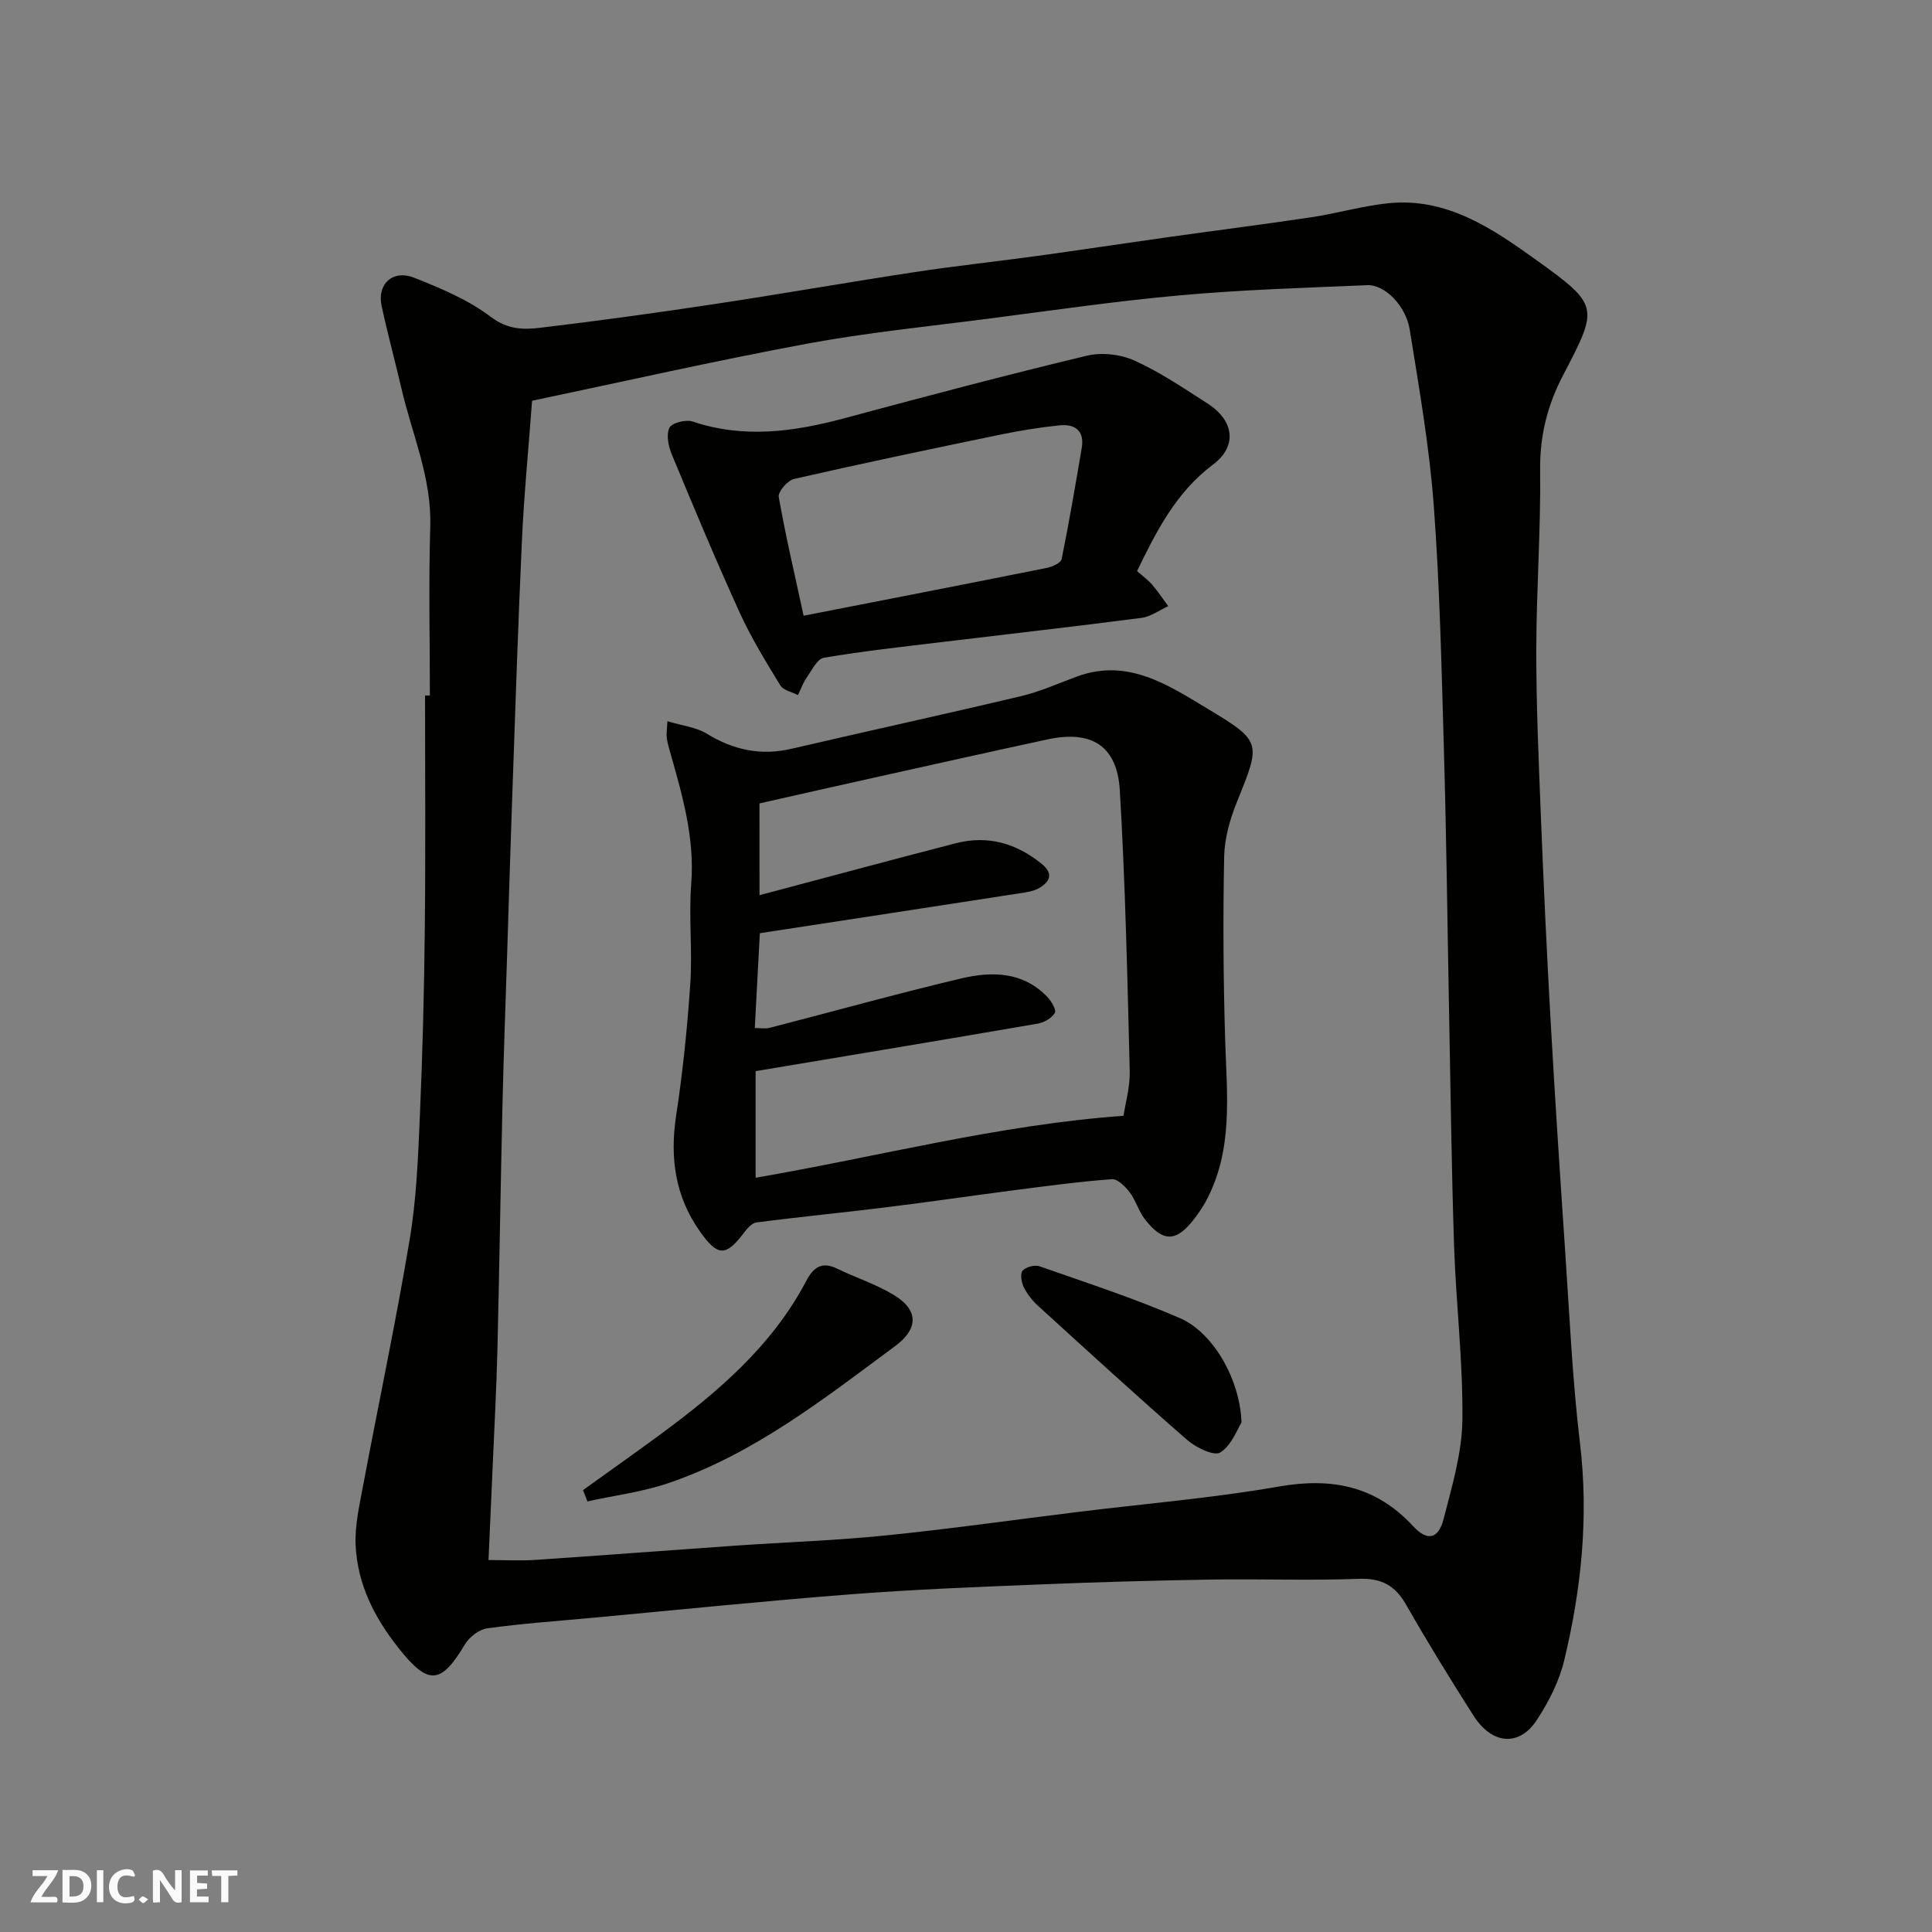
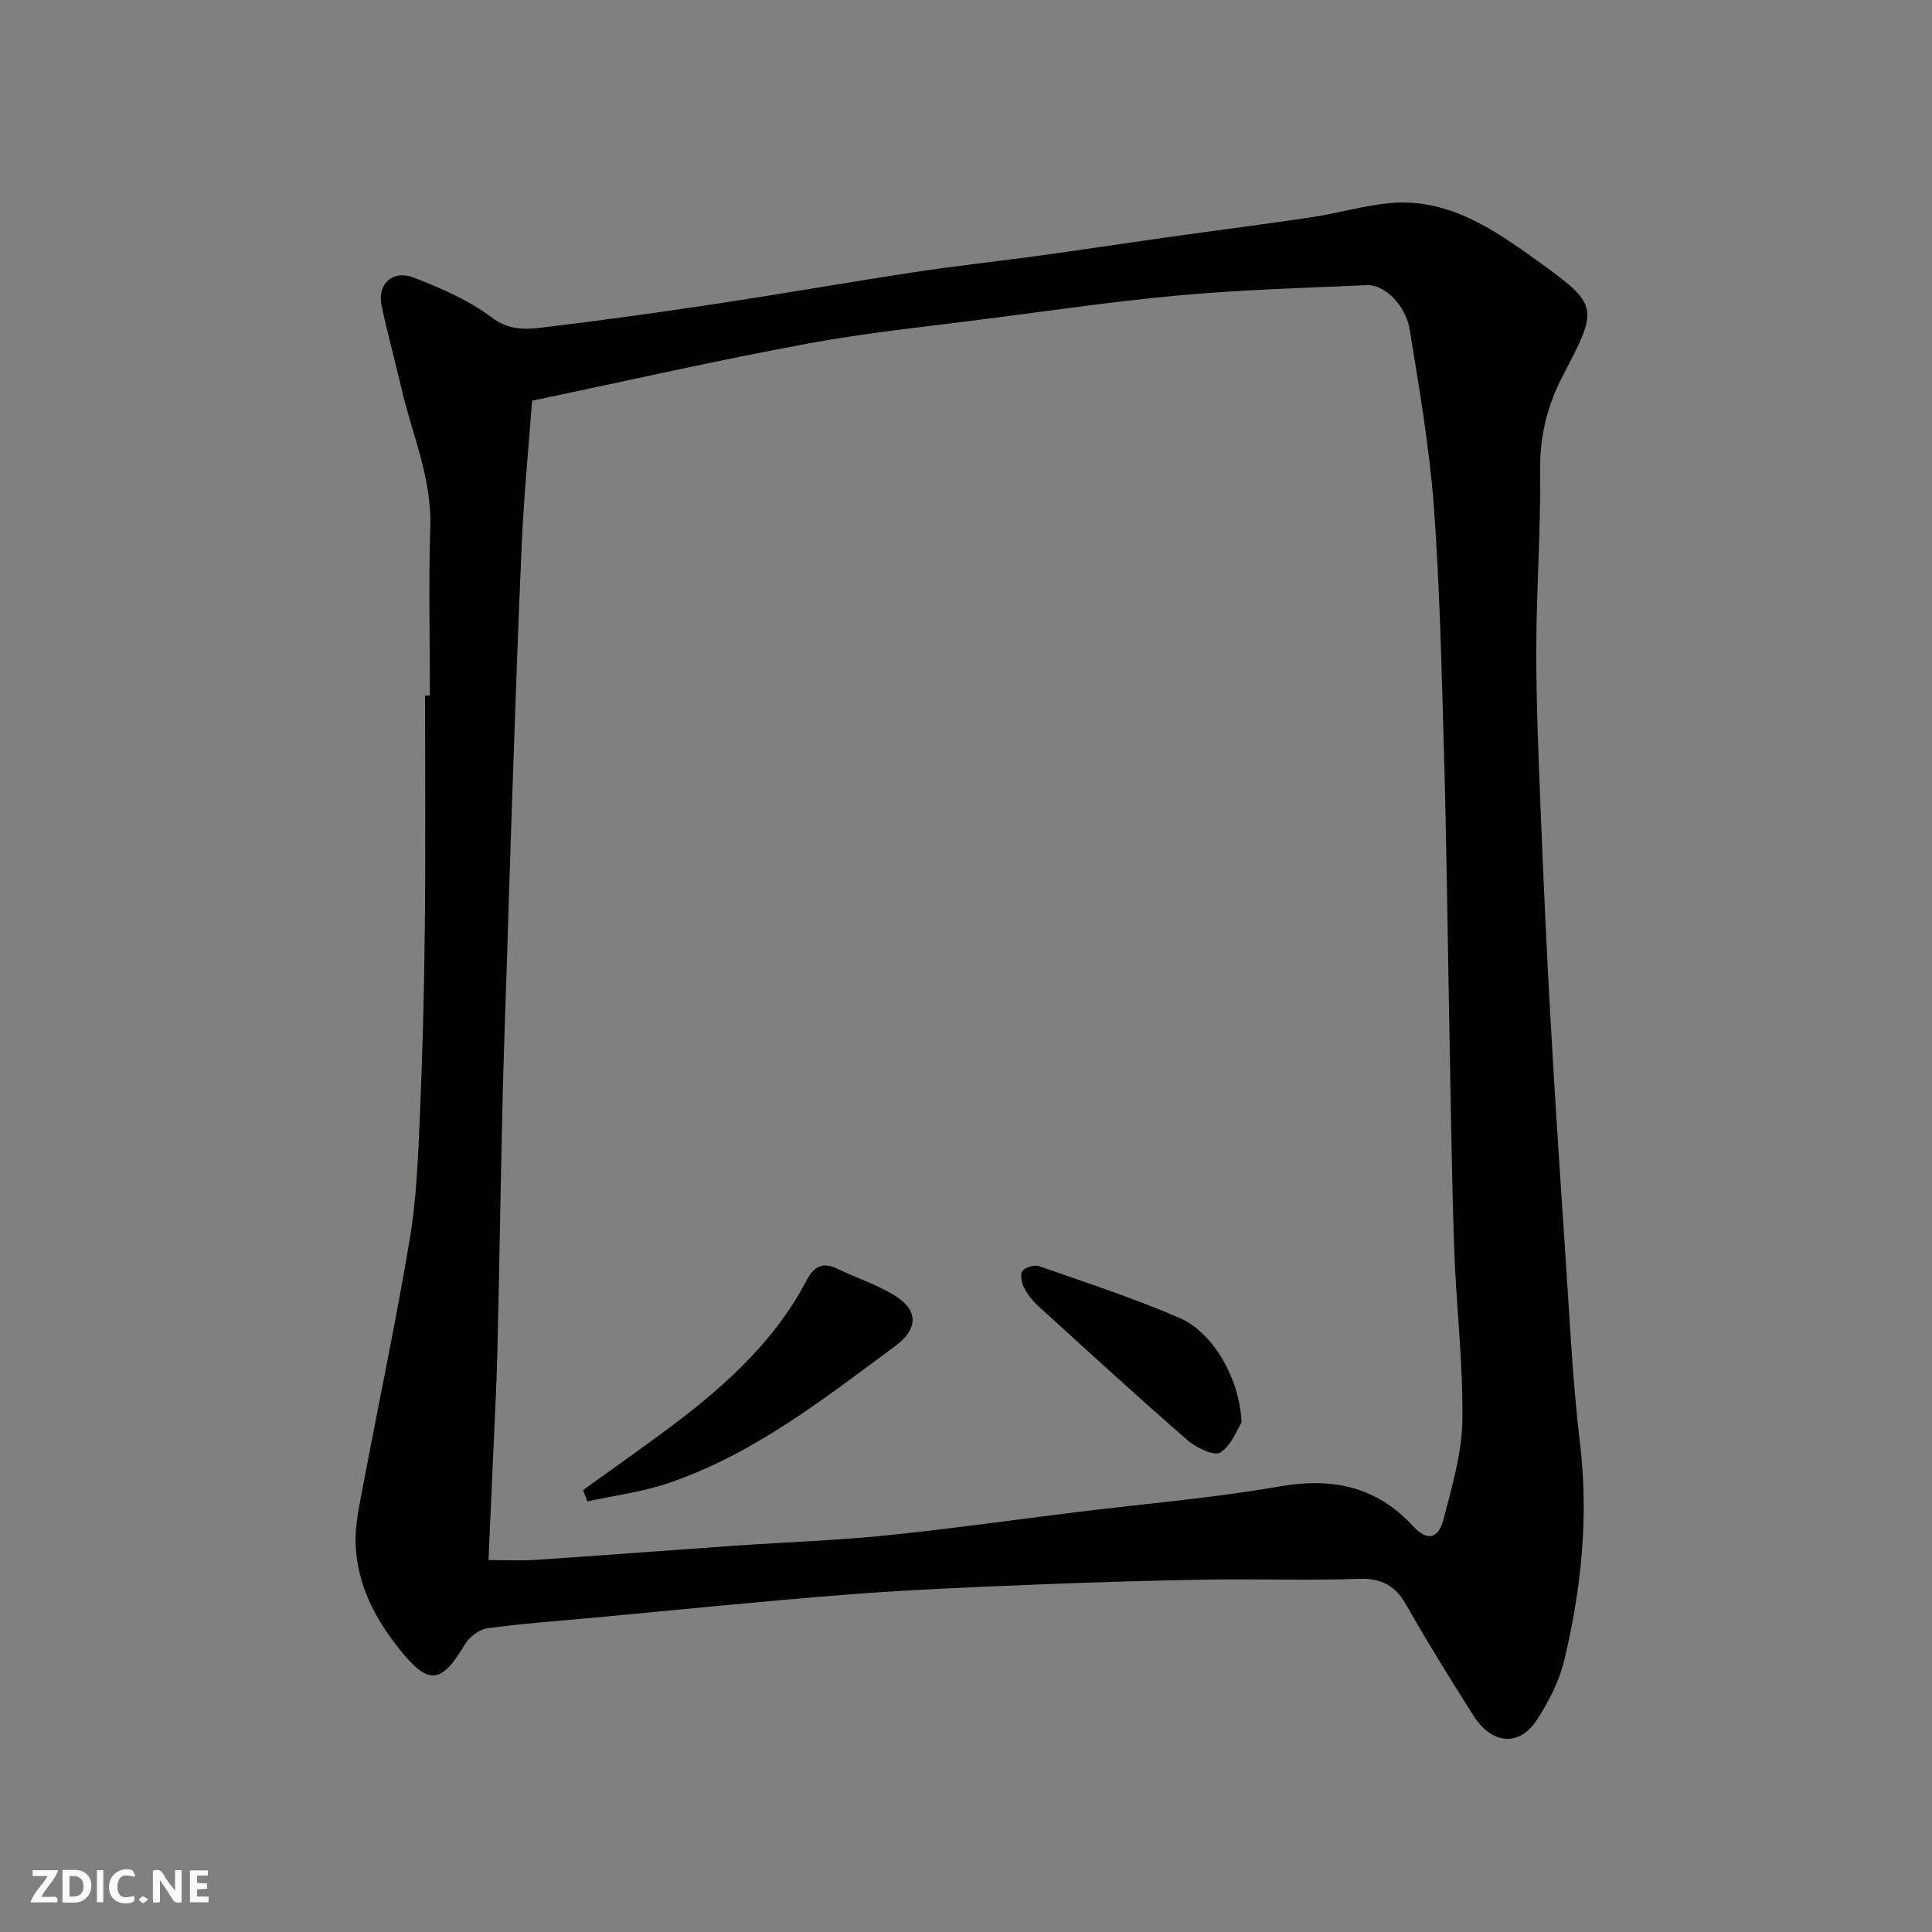
<svg xmlns="http://www.w3.org/2000/svg" enable-background="new 0 0 400 400" viewBox="0 0 400 400">
  <rect x="0" y="0" width="400" height="400" fill="#808080" stroke="none" />
  <g fill="#fafafb">
    <path d="m37.59 393.81c-.92.31-1.52.05-2-.78-.7-1.2-1.52-2.34-2.47-3.78v4.59c-.55.03-.95.05-1.41.07-.03-.37-.06-.64-.06-.91 0-1.91 0-3.81 0-5.7 1.13-.41 1.77-.03 2.29.91.62 1.11 1.38 2.14 2.31 3.19v-4.2h1.35v6.61z" />
    <path d="m12.94 393.88v-6.75c1.9.19 3.93-.54 5.37 1.29.8 1.01.78 2.88.03 3.97-1.37 1.97-3.4 1.51-5.4 1.49m1.45-1.22c2.04.12 2.92-.58 2.89-2.21-.03-1.51-.98-2.19-2.89-2z" />
    <path d="m11.81 393.87h-5.49c.68-2.18 2.47-3.48 3.51-5.45h-3.08v-1.21h5.29c-.71 2.13-2.44 3.48-3.47 5.51.86 0 1.63.04 2.39-.01.79-.05 1.14.21.85 1.16" />
    <path d="m39.33 393.86v-6.61h3.7v1.07h-2.22v1.52c.68.04 1.34.09 2.07.13v1.07c-.72.05-1.38.09-2.1.14v1.48h2.4v1.19h-3.85z" />
    <path d="m27.71 388.56c-1.15-.3-2.46-.61-3.1.64-.37.73-.41 1.93-.06 2.67.63 1.35 1.99.93 3.17.68.35.94-.01 1.32-.93 1.46-1.62.25-3.05-.27-3.76-1.48-.73-1.24-.6-3.03.31-4.17.88-1.11 2.71-1.7 4-1.16.32.13.44.74.65 1.12-.1.08-.19.16-.28.24" />
-     <path d="m49.15 387.24v1.07c-.59.02-1.17.05-1.87.08v5.44h-1.48v-5.44h-1.85c-.05-.4-.08-.73-.13-1.15z" />
    <path d="m20.06 387.21h1.33v6.62h-1.33z" />
    <path d="m30.68 393.25c-.49.38-.8.79-1.05.76-.32-.05-.6-.45-.9-.7.26-.24.51-.64.8-.67.29-.04.62.3 1.15.61" />
  </g>
  <path d="m89 143.99c0-11.66-.27-23.33.08-34.98.31-10.11-3.78-19.14-5.98-28.64-1.32-5.7-2.88-11.36-4.1-17.08-.95-4.49 2.32-7.53 6.74-5.79 5.54 2.18 11.24 4.59 15.93 8.14 3.46 2.62 6.73 2.63 10.19 2.22 12.01-1.43 24-3.08 35.96-4.89 13.88-2.09 27.71-4.53 41.59-6.64 8.41-1.28 16.89-2.18 25.32-3.34 9.07-1.25 18.12-2.62 27.18-3.9 9.88-1.39 19.78-2.64 29.65-4.12 5.31-.8 10.54-2.34 15.87-2.89 12.18-1.25 21.71 5.33 30.82 11.88 12.8 9.21 12.75 9.65 5.42 23.63-3.31 6.31-4.88 12.61-4.8 19.77.14 12.43-.78 24.86-.8 37.29-.01 11.43.5 22.87.95 34.29.56 14.04 1.21 28.07 2 42.1.89 15.81 1.92 31.6 2.99 47.4.92 13.47 1.51 26.99 3.11 40.38 1.83 15.27.28 30.17-3.26 44.92-1.04 4.34-3.21 8.61-5.68 12.37-3.65 5.58-9.28 5.09-13.11-.91-4.82-7.56-9.52-15.21-13.97-22.99-2.28-3.99-5.11-5.5-9.79-5.33-10.15.38-20.32-.01-30.49.15-11.77.19-23.53.52-35.29 1-13.04.53-26.09 1.03-39.09 2.03-18.02 1.39-36 3.24-54 4.91-7.2.66-14.42 1.17-21.57 2.16-1.7.24-3.72 1.81-4.63 3.34-4.98 8.39-7.62 8.44-13.71.76-5.03-6.34-8.51-13.22-8.9-21.27-.19-3.95.72-7.99 1.46-11.93 3.22-17.14 6.85-34.2 9.73-51.4 1.41-8.41 1.74-17.03 2.11-25.58.56-12.92.89-25.86 1.02-38.79.18-16.07.05-32.17.05-48.26.33 0 .67-.01 1-.01zm12.14 179c3.45 0 6.59.18 9.71-.03 13.81-.93 27.6-1.99 41.41-2.95 10.36-.72 20.76-1.06 31.09-2.11 13.36-1.35 26.67-3.25 40-4.89 13.82-1.7 27.74-2.85 41.44-5.24 10.98-1.92 20.11-.1 27.79 8.22 2.9 3.14 5.23 2.7 6.3-1.49 1.73-6.74 3.8-13.64 3.89-20.5.15-12.03-1.32-24.06-1.72-36.1-.54-16.43-.73-32.86-1.05-49.3-.34-17.6-.53-35.2-1.04-52.8-.49-17.04-.85-34.1-2.11-51.09-.91-12.19-3.03-24.31-4.97-36.41-.81-5.07-5.22-9.42-8.83-9.26-12.87.55-25.77.94-38.59 2.09-13.37 1.2-26.68 3.15-40 4.87-12.5 1.62-25.07 2.87-37.44 5.17-19.01 3.53-37.89 7.82-56.86 11.8-.75 10.09-1.68 19.6-2.11 29.12-.83 18.03-1.4 36.06-2.04 54.1-.37 10.43-.68 20.87-1.01 31.3-.34 10.6-.74 21.2-.98 31.8-.39 16.76-.63 33.53-1.04 50.3-.19 7.94-.63 15.87-.97 23.8-.28 6.39-.56 12.77-.87 19.6z" fill="#010100" />
-   <path d="m138.18 149.32c3.14.95 5.98 1.24 8.17 2.59 5.54 3.4 11.23 4.59 17.6 3.1 15.84-3.69 31.74-7.15 47.56-10.91 3.93-.94 7.68-2.65 11.51-4.05 10.53-3.85 18.89 1.82 27.07 6.73 11.26 6.75 10.92 7.04 6.01 19.24-1.44 3.56-2.57 7.52-2.65 11.31-.25 12.6-.18 25.22.2 37.82.35 11.51 1.78 23.07-4.11 33.78-.63 1.14-1.39 2.22-2.17 3.26-3.76 5.01-6.57 5.12-10.37.19-1.28-1.66-1.84-3.86-3.11-5.53-.91-1.2-2.51-2.8-3.7-2.71-6.68.49-13.33 1.39-19.98 2.25-8.93 1.15-17.83 2.47-26.76 3.57-8.95 1.11-17.93 1.97-26.86 3.14-1 .13-2.01 1.39-2.73 2.34-3.62 4.75-5.31 4.62-8.86-.36-5.23-7.34-6.34-15.33-5.01-24.12 1.38-9.06 2.32-18.22 2.93-27.37.46-6.83-.34-13.75.19-20.58.76-9.76-1.96-18.81-4.55-27.94-.22-.78-.43-1.58-.52-2.39-.08-.62.03-1.29.14-3.36zm19.07 36.02c13.64-3.62 27.11-7.26 40.62-10.75 6.64-1.71 12.56-.02 17.84 4.3 2.47 2.02 1.62 3.69-.53 4.95-1.21.71-2.77.91-4.21 1.13-17.88 2.77-35.76 5.5-53.65 8.24-.36 6.69-.69 13.05-1.05 19.63 1.14 0 2.15.2 3.05-.03 13.22-3.41 26.38-7.08 39.66-10.23 6.37-1.51 12.85-1.45 17.9 3.87.82.87 1.87 2.67 1.51 3.26-.64 1.07-2.19 1.99-3.48 2.21-19.44 3.35-38.9 6.58-58.47 9.85v22.07c25.54-4.39 50.29-10.96 76.17-12.83.38-2.55 1.37-5.93 1.29-9.29-.49-19.35-.91-38.72-2.05-58.05-.55-9.31-5.88-12.55-15.01-10.58-11.93 2.58-23.84 5.24-35.76 7.89-8.03 1.78-16.05 3.6-23.84 5.36.01 6.83.01 13.09.01 19z" fill="#010100" />
-   <path d="m235.41 118.24c1.24 1.09 2.32 1.87 3.16 2.85 1.19 1.39 2.21 2.93 3.3 4.41-1.83.83-3.6 2.17-5.51 2.42-13.8 1.8-27.62 3.35-41.44 5.02-8.12.98-16.26 1.87-24.32 3.23-1.39.23-2.51 2.57-3.56 4.08-.77 1.11-1.23 2.43-1.83 3.66-1.25-.65-3.02-.98-3.65-2-3.01-4.94-6.07-9.91-8.46-15.17-4.91-10.79-9.48-21.73-14.02-32.68-.7-1.68-1.18-4.06-.48-5.5.49-1.01 3.4-1.75 4.79-1.29 10.68 3.59 21.11 2.11 31.63-.73 16.62-4.48 33.28-8.89 50.02-12.9 3.08-.74 7-.28 9.9 1.04 5.3 2.41 10.21 5.74 15.14 8.91 5.44 3.51 6.13 8.8 1.07 12.59-7.7 5.76-11.74 13.84-15.74 22.06zm-69.03 9.24c17.2-3.36 33.81-6.59 50.39-9.91 1.13-.23 2.87-1.03 3.03-1.82 1.56-7.66 2.87-15.36 4.17-23.07.59-3.53-1.47-4.94-4.58-4.62-4.21.43-8.41 1.12-12.55 1.98-14.17 2.93-28.34 5.9-42.44 9.12-1.33.3-3.35 2.65-3.17 3.72 1.4 7.98 3.26 15.87 5.15 24.6z" fill="#010100" />
  <path d="m120.71 308.51c5.23-3.76 10.48-7.47 15.67-11.28 12.09-8.88 23.43-18.48 30.57-32.07 1.43-2.72 3.18-4.06 6.33-2.52 3.89 1.89 8.09 3.24 11.76 5.46 5.46 3.31 4.84 7.21.36 10.54-14.73 10.91-29.28 22.38-46.95 28.4-5.41 1.85-11.21 2.57-16.83 3.81-.3-.77-.61-1.56-.91-2.34z" fill="#010100" />
  <path d="m257.04 294.52c-.87 1.36-2.04 4.71-4.39 6.2-1.27.81-5.04-1.01-6.85-2.59-10.43-9.09-20.64-18.44-30.87-27.76-1.19-1.08-2.25-2.43-2.96-3.86-.5-1-.8-2.79-.26-3.42.67-.78 2.51-1.27 3.5-.92 9.76 3.42 19.62 6.63 29.09 10.74 6.92 3.01 12.45 12.72 12.74 21.61z" fill="#010100" />
</svg>